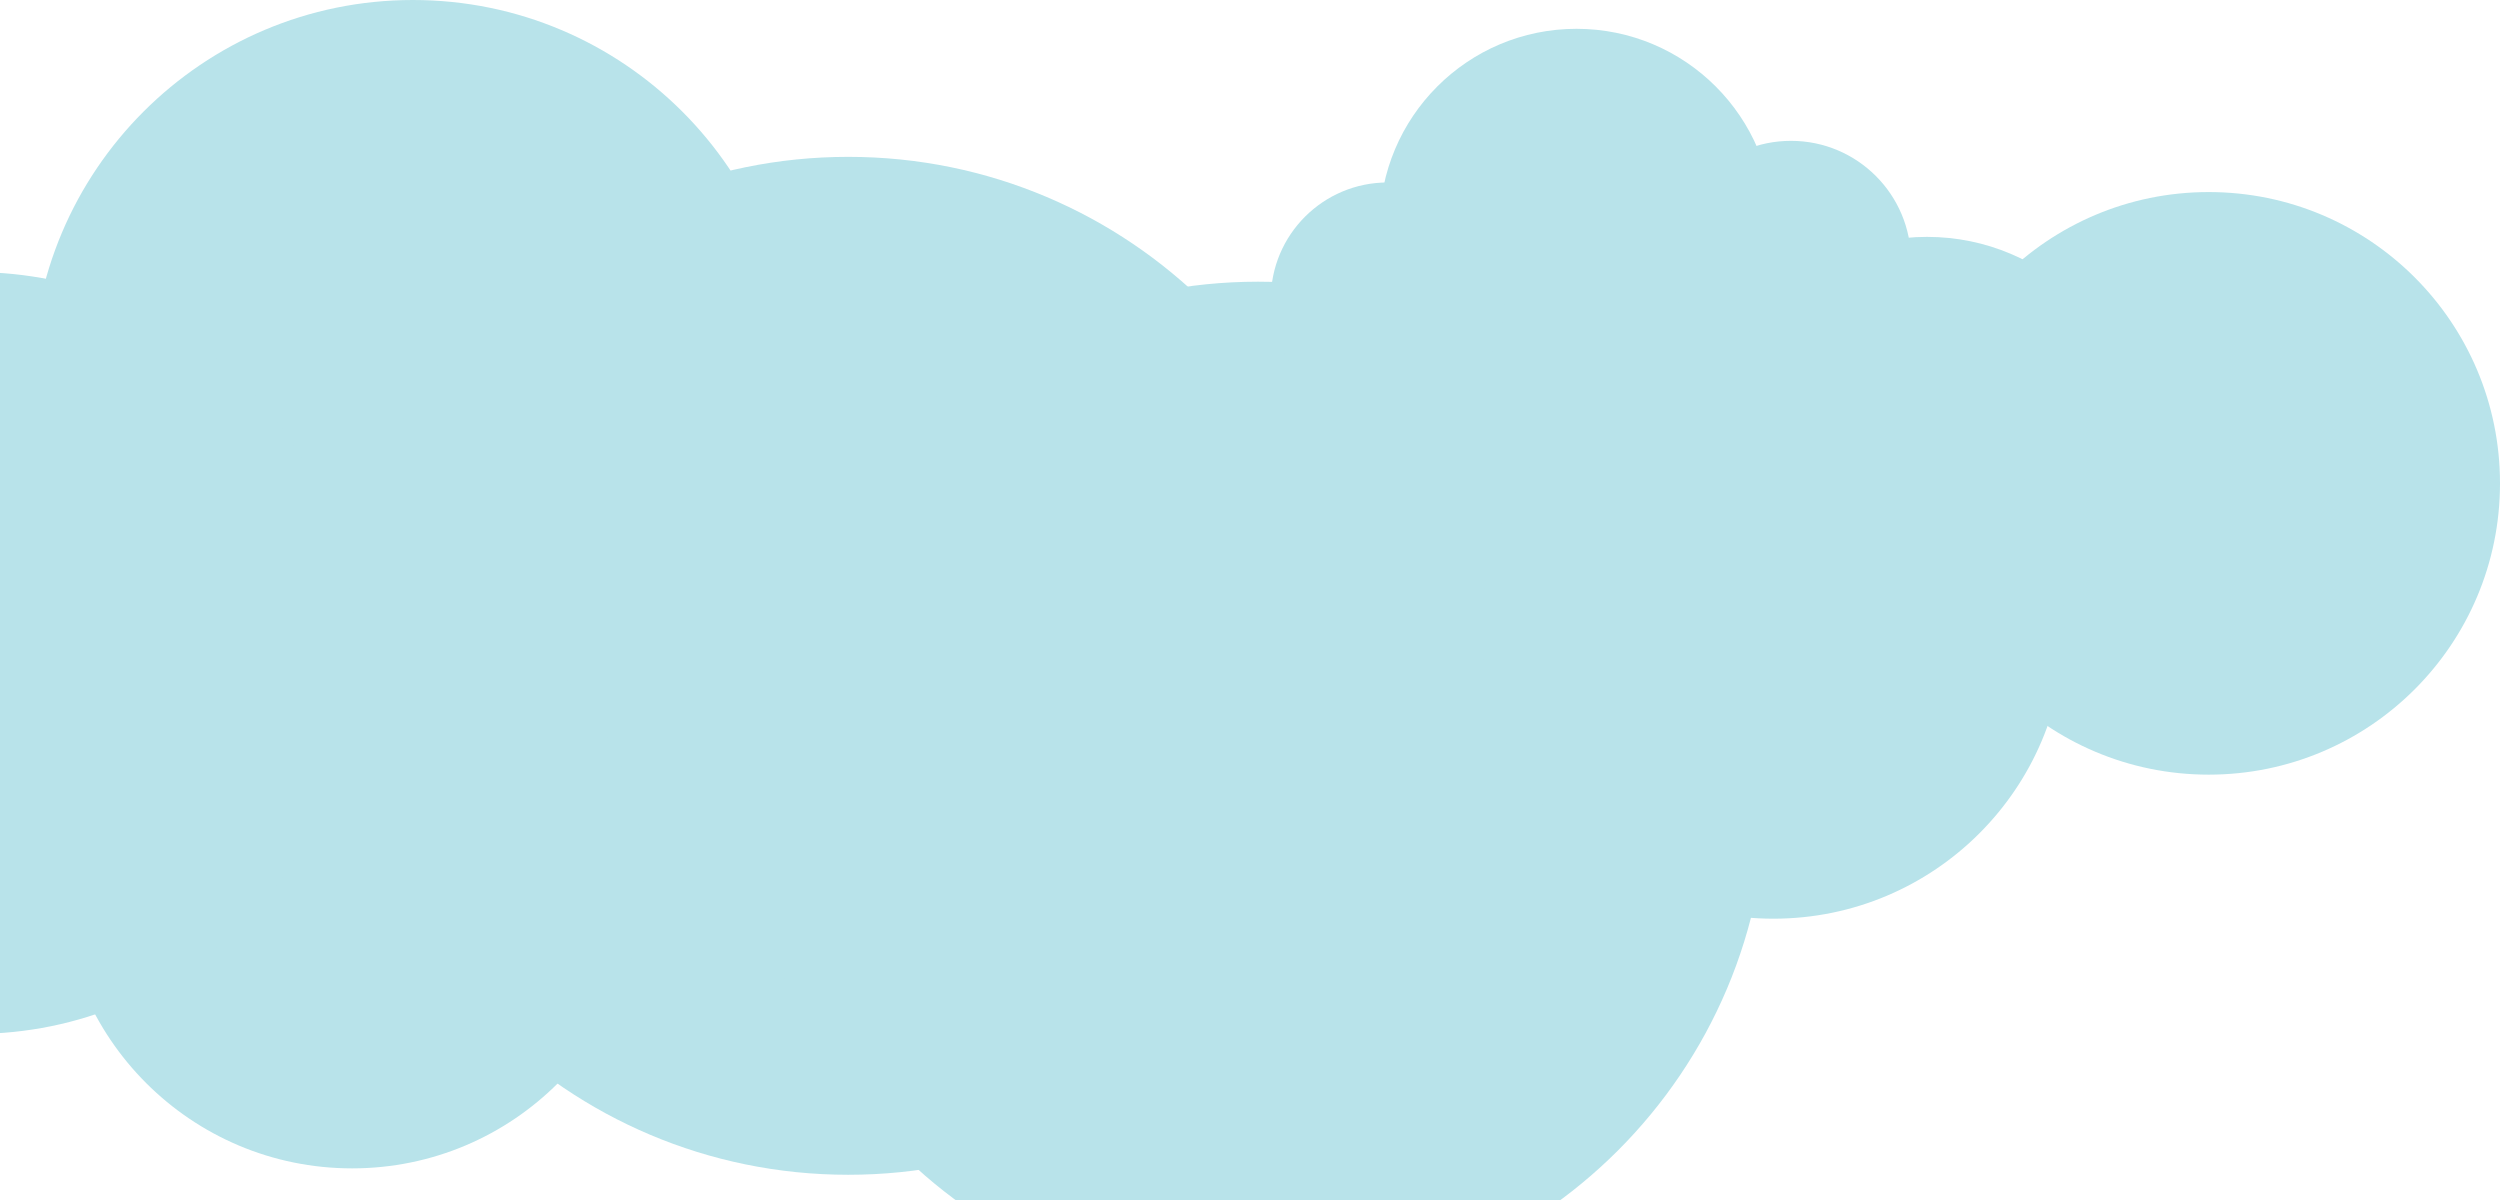
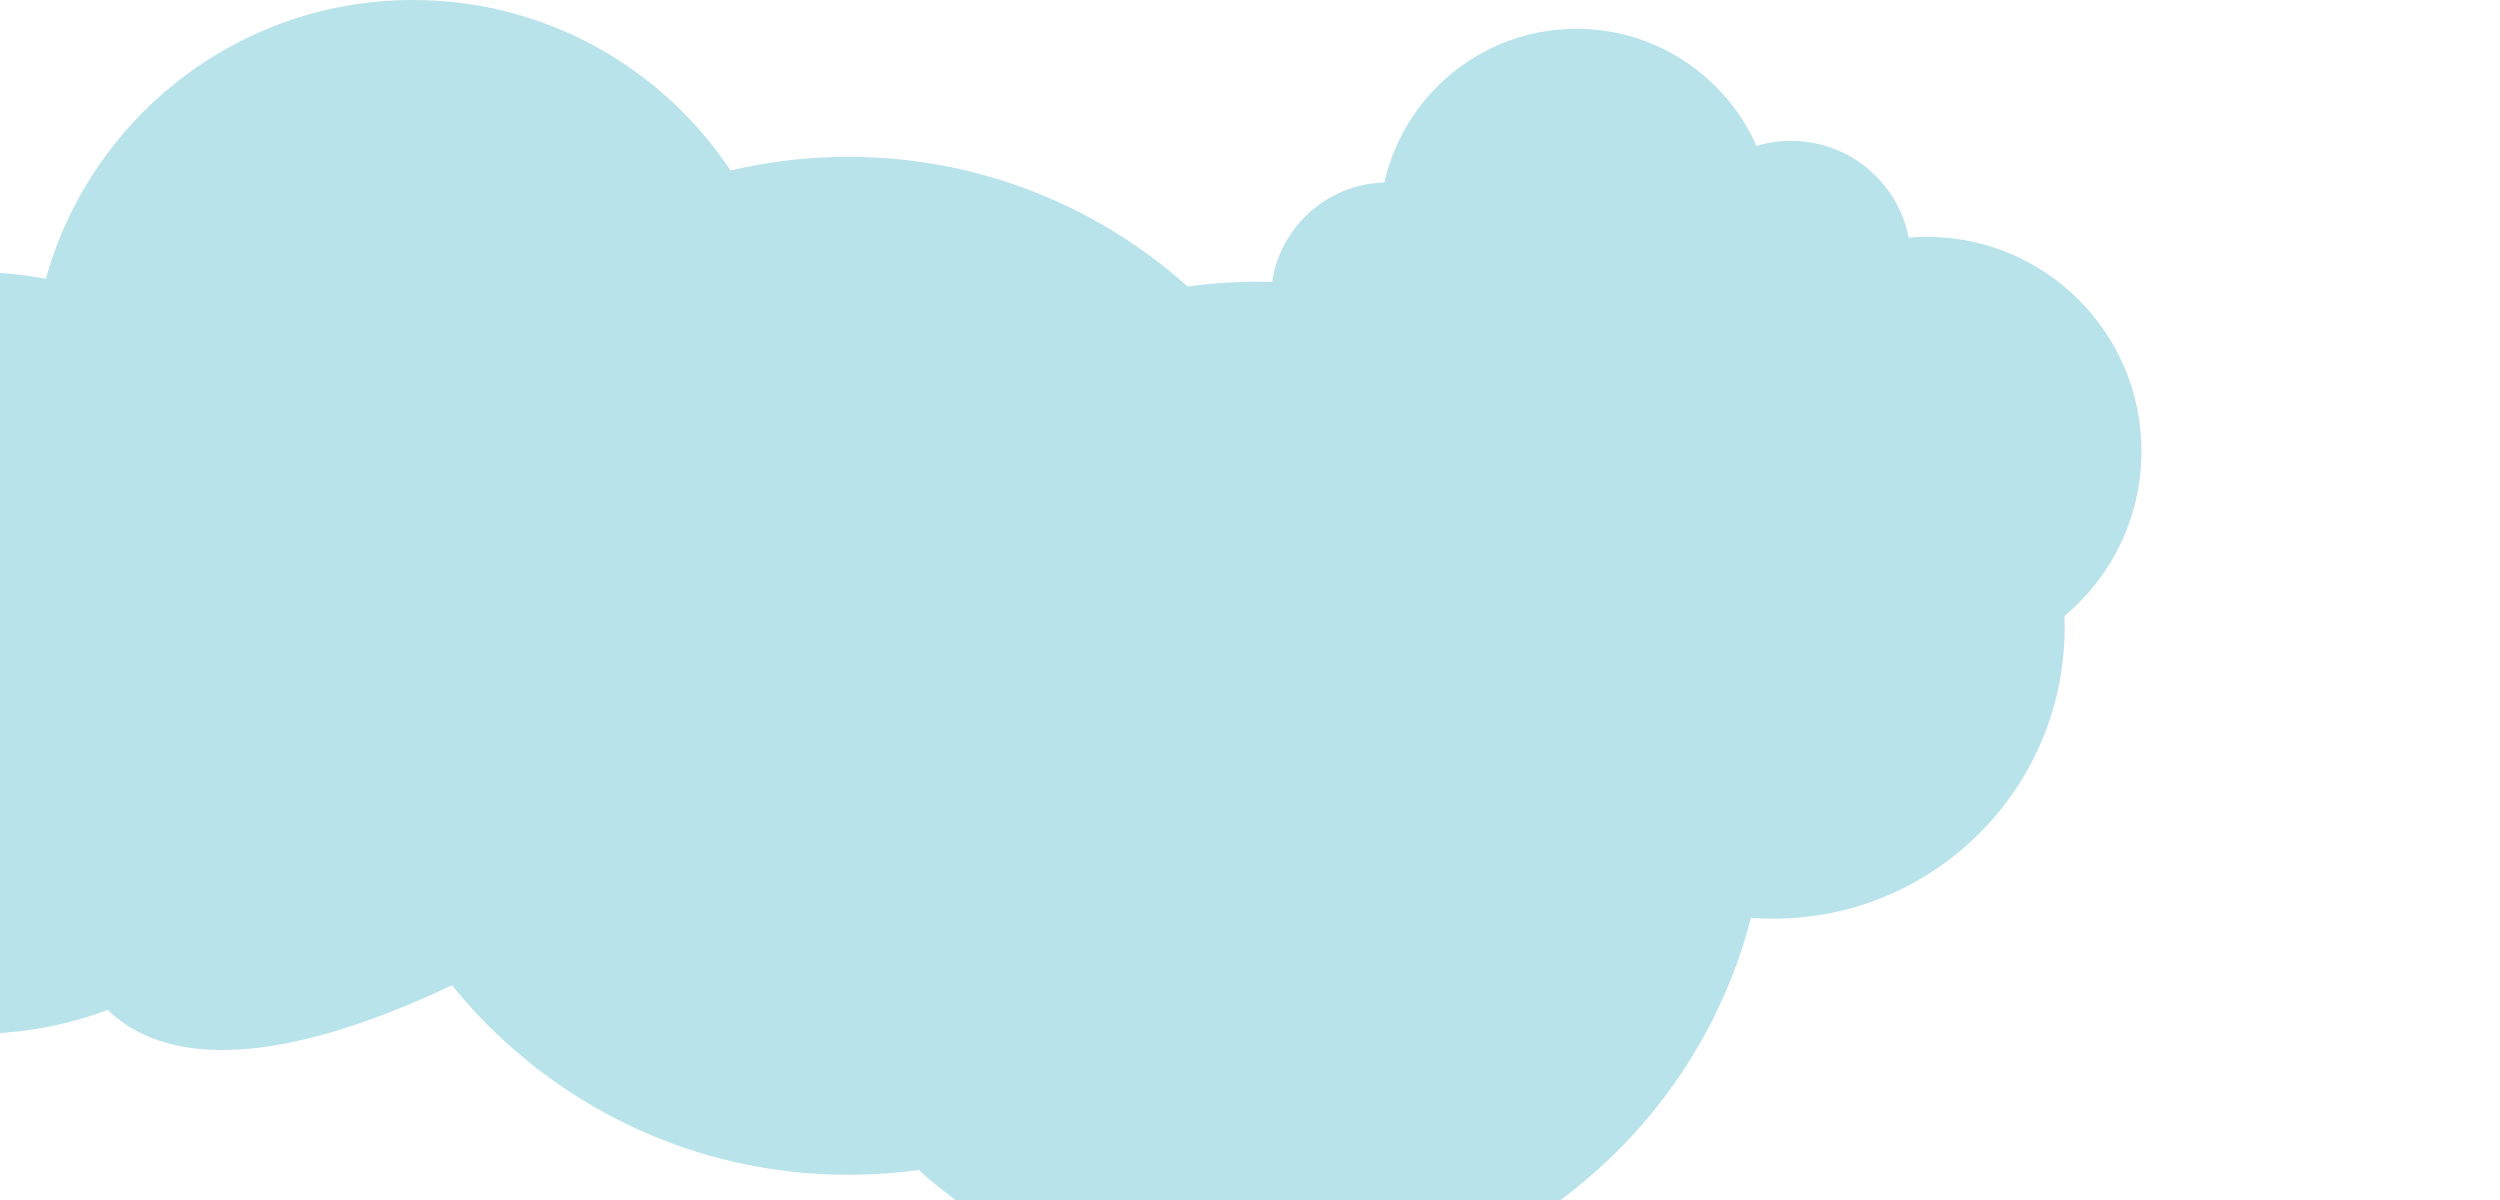
<svg xmlns="http://www.w3.org/2000/svg" width="781" height="375" viewBox="0 0 781 375" fill="none">
  <path d="M248 119C248 184.722 194.722 238 129 238C63.278 238 10 184.722 10 119C10 53.278 63.278 0 129 0C194.722 0 248 53.278 248 119Z" fill="#B8E3EA" />
  <path d="M424 208C424 295.813 352.813 367 265 367C177.187 367 106 295.813 106 208C106 120.187 177.187 49 265 49C352.813 49 424 120.187 424 208Z" fill="#B8E3EA" />
  <path d="M552 247C552 334.813 480.813 406 393 406C305.187 406 234 334.813 234 247C234 159.187 305.187 88 393 88C480.813 88 552 159.187 552 247Z" fill="#B8E3EA" />
  <path d="M554 70.5C554 104.466 526.466 132 492.5 132C458.534 132 431 104.466 431 70.5C431 36.535 458.534 9 492.5 9C526.466 9 554 36.535 554 70.5Z" fill="#B8E3EA" />
  <path d="M597 81.5C597 102.211 580.211 119 559.5 119C538.789 119 522 102.211 522 81.5C522 60.789 538.789 44 559.5 44C580.211 44 597 60.789 597 81.5Z" fill="#B8E3EA" />
  <path d="M669 141C669 178.003 639.003 208 602 208C564.997 208 535 178.003 535 141C535 103.997 564.997 74 602 74C639.003 74 669 103.997 669 141Z" fill="#B8E3EA" />
-   <path d="M781 151C781 201.258 740.258 242 690 242C639.742 242 599 201.258 599 151C599 100.742 639.742 60 690 60C740.258 60 781 100.742 781 151Z" fill="#B8E3EA" />
  <path d="M645 196C645 246.258 604.258 287 554 287C503.742 287 463 246.258 463 196C463 145.742 503.742 105 554 105C604.258 105 645 145.742 645 196Z" fill="#B8E3EA" />
-   <path d="M201 274C201 324.258 160.258 365 110 365C59.742 365 19 324.258 19 274C19 223.742 59.742 183 110 183C160.258 183 201 223.742 201 274Z" fill="#B8E3EA" />
+   <path d="M201 274C59.742 365 19 324.258 19 274C19 223.742 59.742 183 110 183C160.258 183 201 223.742 201 274Z" fill="#B8E3EA" />
  <path d="M470 93.5C470 113.658 453.658 130 433.5 130C413.342 130 397 113.658 397 93.5C397 73.342 413.342 57 433.5 57C453.658 57 470 73.342 470 93.5Z" fill="#B8E3EA" />
  <path d="M111 204C111 269.722 57.722 323 -8 323C-73.722 323 -127 269.722 -127 204C-127 138.278 -73.722 85 -8 85C57.722 85 111 138.278 111 204Z" fill="#B8E3EA" />
</svg>